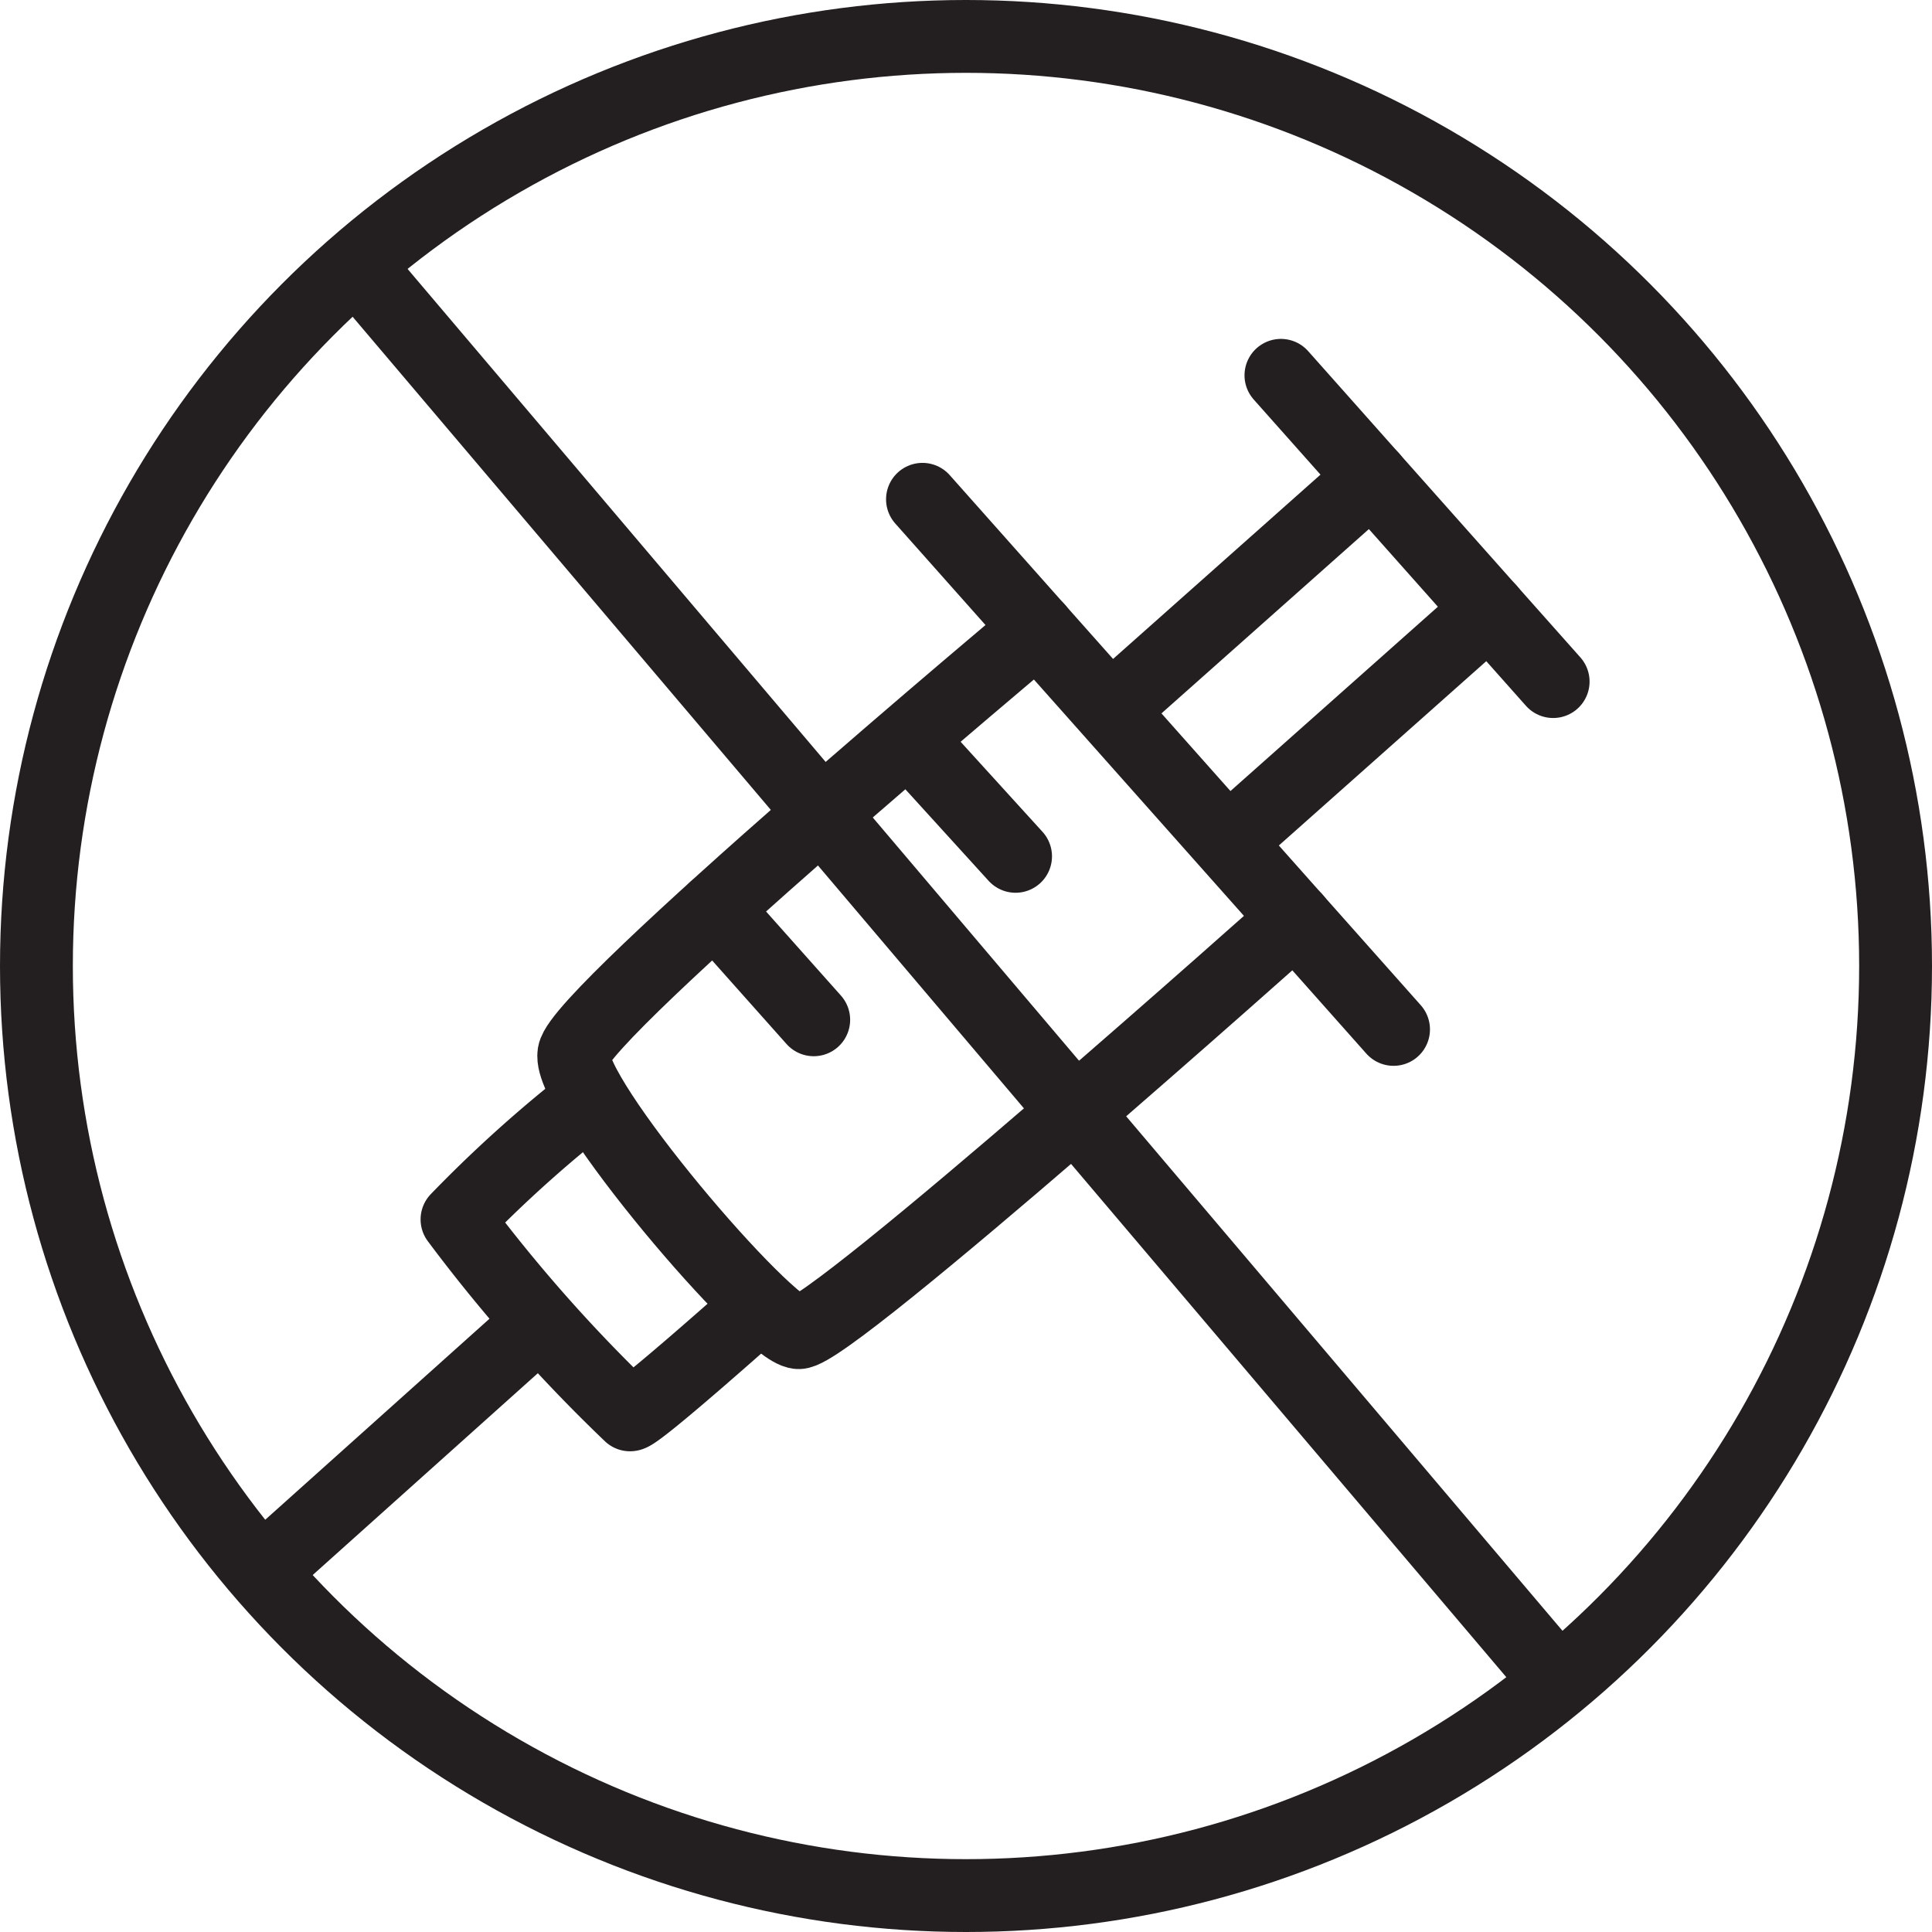
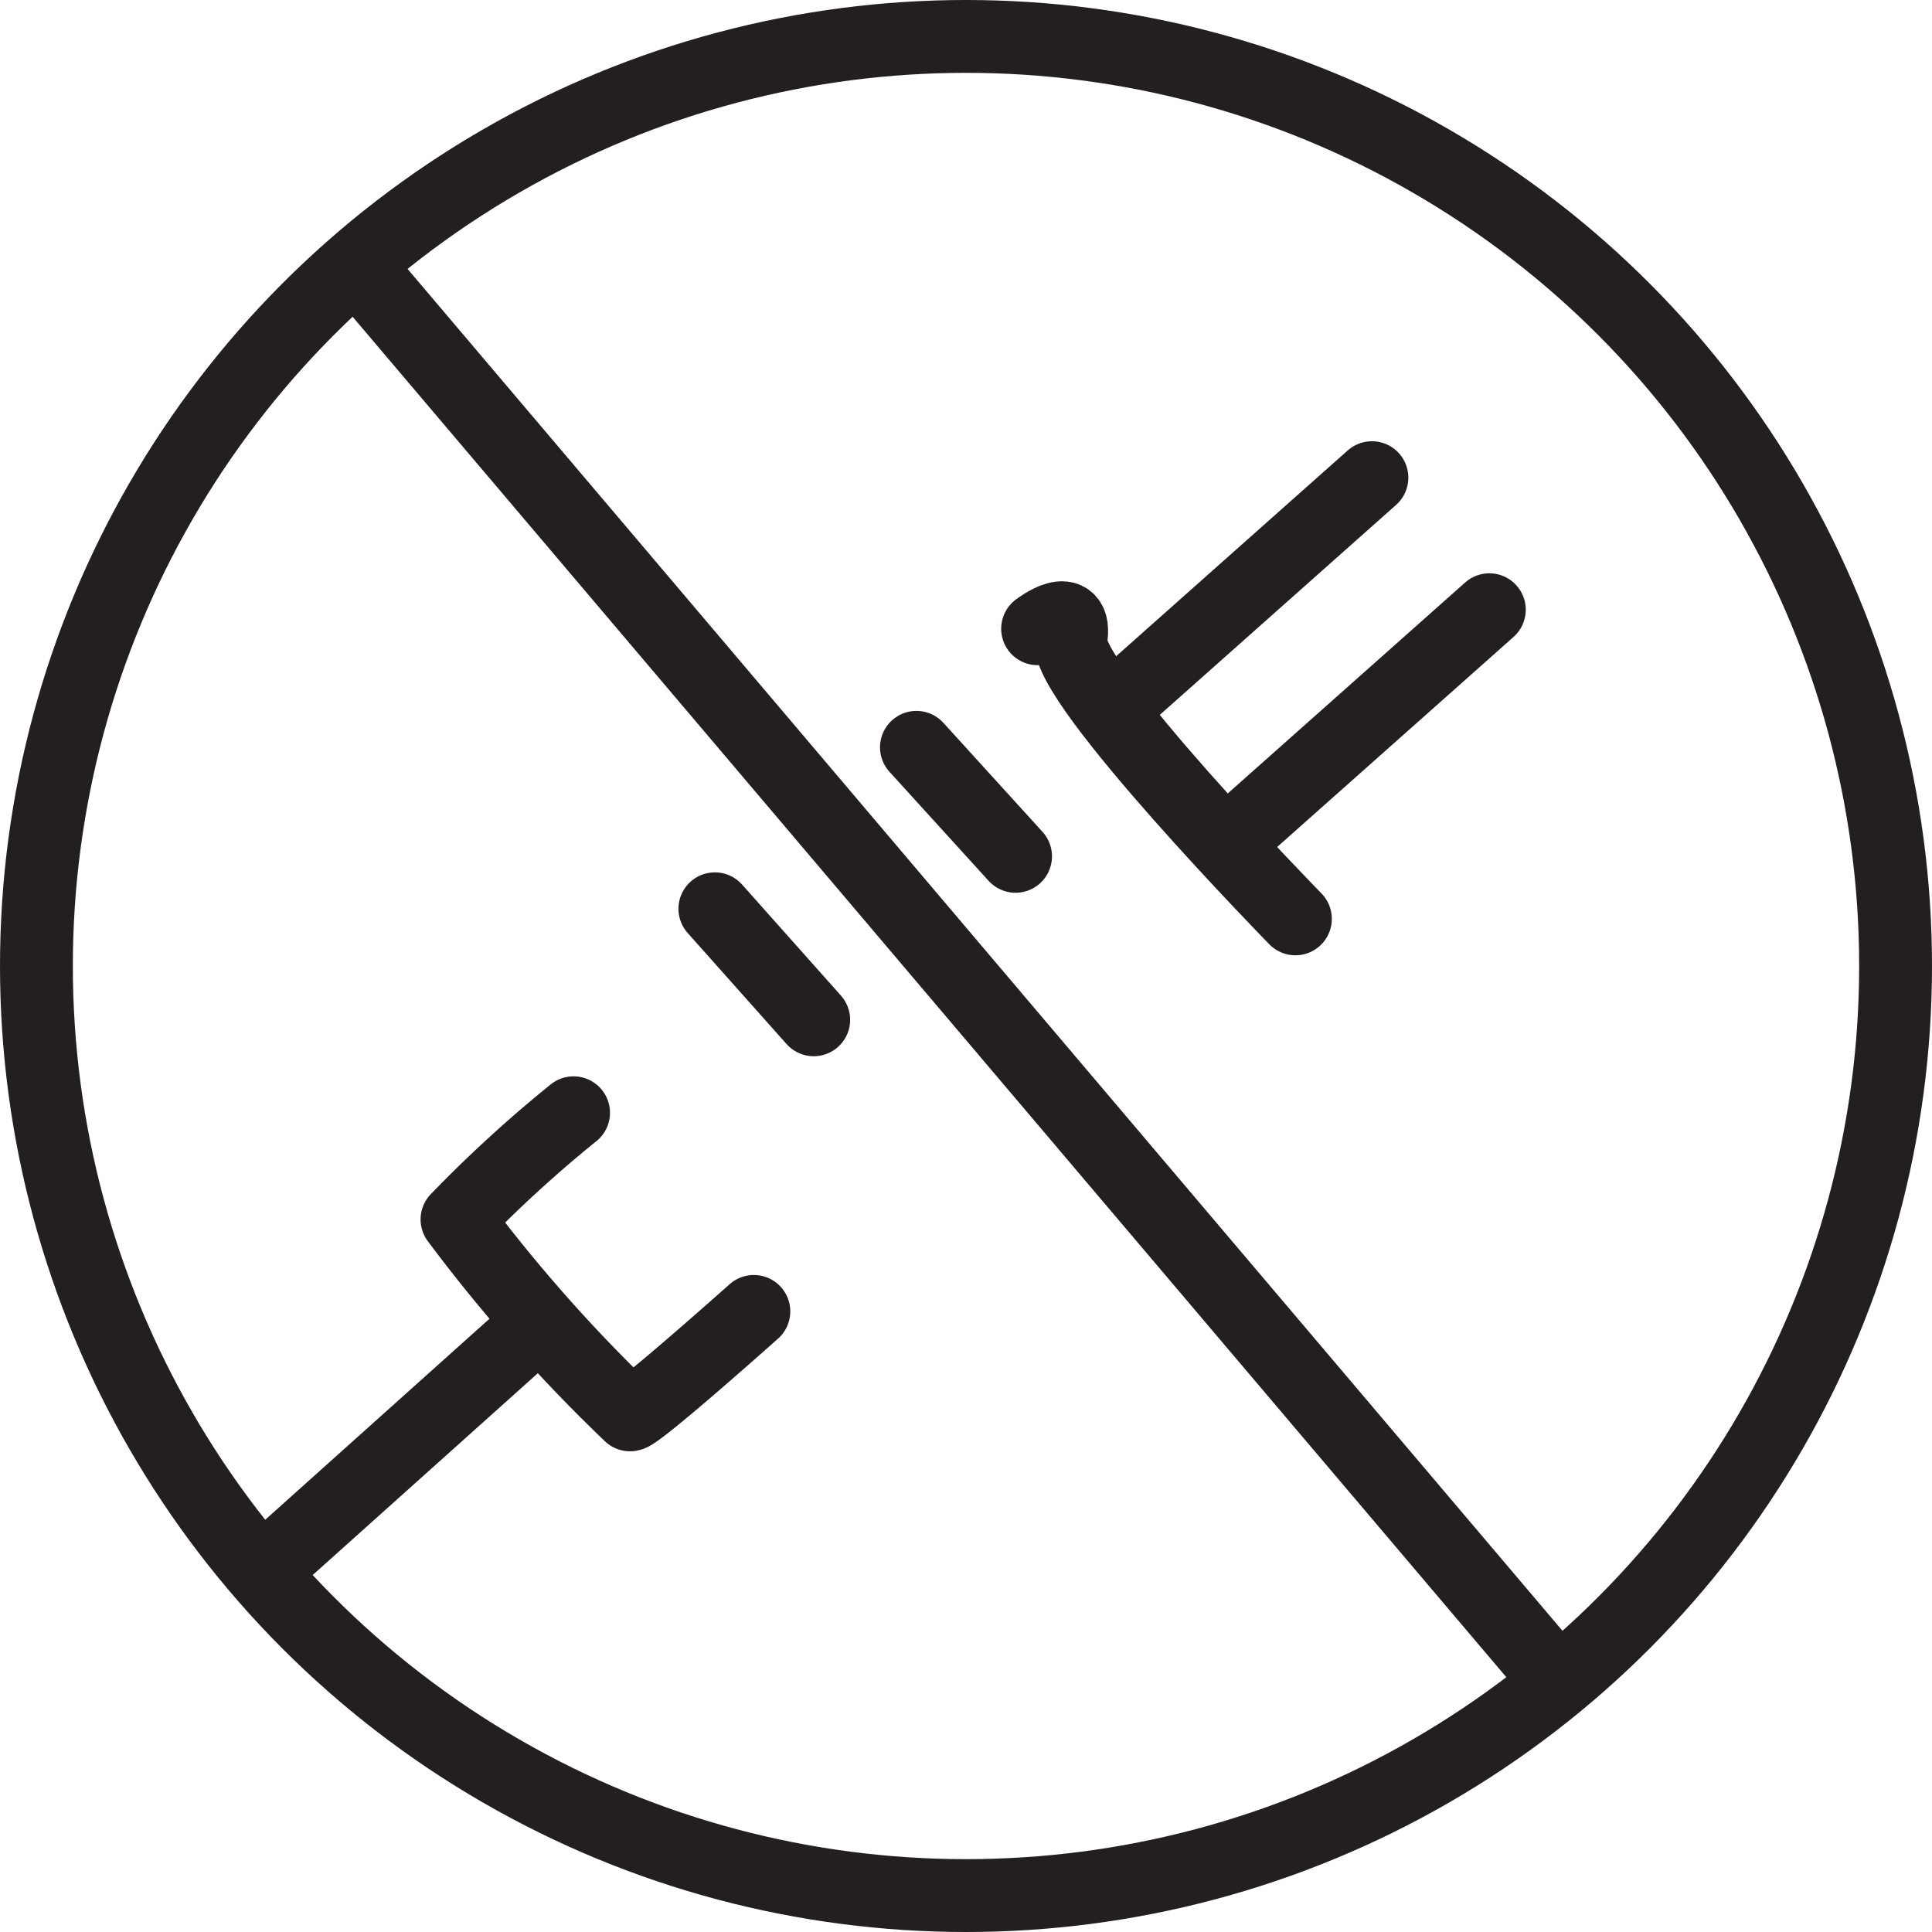
<svg xmlns="http://www.w3.org/2000/svg" width="53.046" height="53.046" viewBox="0 0 53.046 53.046">
  <g id="Kyoku_Icons-03" transform="translate(1 1)">
    <ellipse id="Ellipse_6" data-name="Ellipse 6" cx="25.523" cy="25.523" rx="25.523" ry="25.523" transform="translate(0 0)" fill="none" stroke="#231f20" stroke-linecap="round" stroke-linejoin="round" stroke-width="2" />
    <line id="Line_41" data-name="Line 41" x2="32.63" y2="38.477" transform="translate(8.798 6.288)" fill="none" stroke="#231f20" stroke-linecap="round" stroke-linejoin="round" stroke-width="2" />
-     <line id="Line_42" data-name="Line 42" x2="7.474" y2="8.409" transform="translate(34.17 9.305)" fill="none" stroke="#231f20" stroke-linecap="round" stroke-linejoin="round" stroke-width="2" />
    <line id="Line_43" data-name="Line 43" y1="6.205" x2="6.983" transform="translate(29.685 12.115)" fill="none" stroke="#231f20" stroke-linecap="round" stroke-linejoin="round" stroke-width="2" />
    <line id="Line_44" data-name="Line 44" y1="6.327" x2="7.12" transform="translate(32.772 15.741)" fill="none" stroke="#231f20" stroke-linecap="round" stroke-linejoin="round" stroke-width="2" />
-     <line id="Line_45" data-name="Line 45" x2="12.934" y2="14.555" transform="translate(24.328 12.709)" fill="none" stroke="#231f20" stroke-linecap="round" stroke-linejoin="round" stroke-width="2" />
-     <path id="Path_16" data-name="Path 16" d="M53.2,43.72S40.418,55.136,39.555,55.081s-6.358-6.5-6.165-7.66S46.122,35.754,46.122,35.754" transform="translate(-18.633 -19.491)" fill="none" stroke="#231f20" stroke-linecap="round" stroke-linejoin="round" stroke-width="2" />
+     <path id="Path_16" data-name="Path 16" d="M53.2,43.72s-6.358-6.5-6.165-7.66S46.122,35.754,46.122,35.754" transform="translate(-18.633 -19.491)" fill="none" stroke="#231f20" stroke-linecap="round" stroke-linejoin="round" stroke-width="2" />
    <path id="Path_17" data-name="Path 17" d="M37.725,57.012s-3.183,2.84-3.4,2.84a43.025,43.025,0,0,1-4.75-5.366,35.25,35.25,0,0,1,3.2-2.928" transform="translate(-18.027 -22.005)" fill="none" stroke="#231f20" stroke-linecap="round" stroke-linejoin="round" stroke-width="2" />
    <line id="Line_46" data-name="Line 46" x1="7.295" y2="6.539" transform="translate(6.194 35.61)" fill="none" stroke="#231f20" stroke-linecap="round" stroke-linejoin="round" stroke-width="2" />
    <line id="Line_47" data-name="Line 47" x1="2.714" y1="3.048" transform="translate(18.628 23.952)" fill="none" stroke="#231f20" stroke-linecap="round" stroke-linejoin="round" stroke-width="2" />
    <line id="Line_48" data-name="Line 48" x1="2.722" y1="2.993" transform="translate(24.162 19.519)" fill="none" stroke="#231f20" stroke-linecap="round" stroke-linejoin="round" stroke-width="2" />
  </g>
</svg>